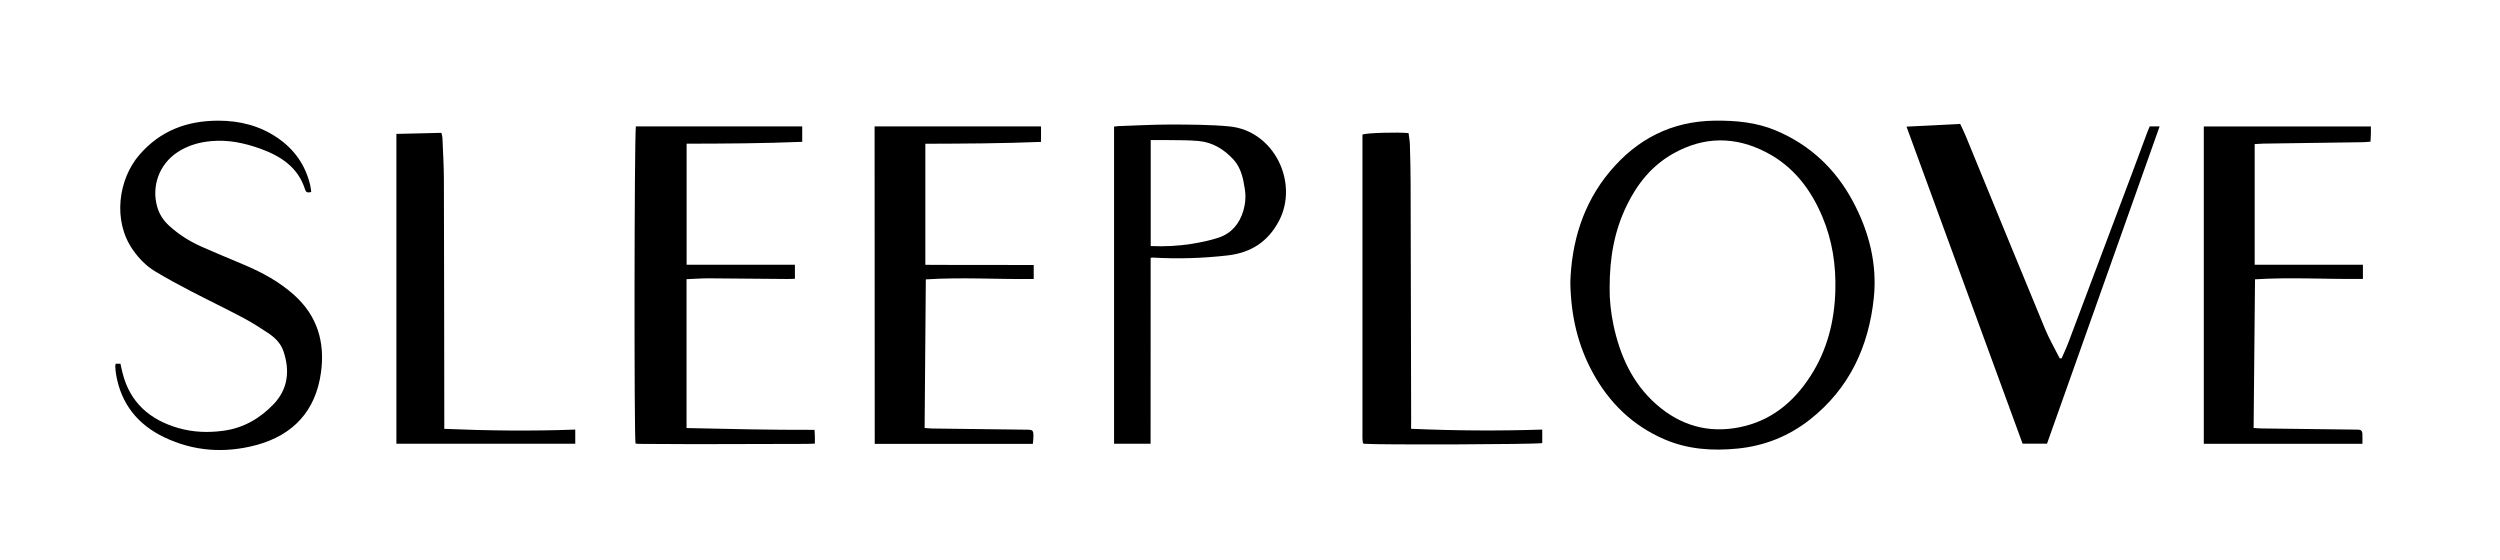
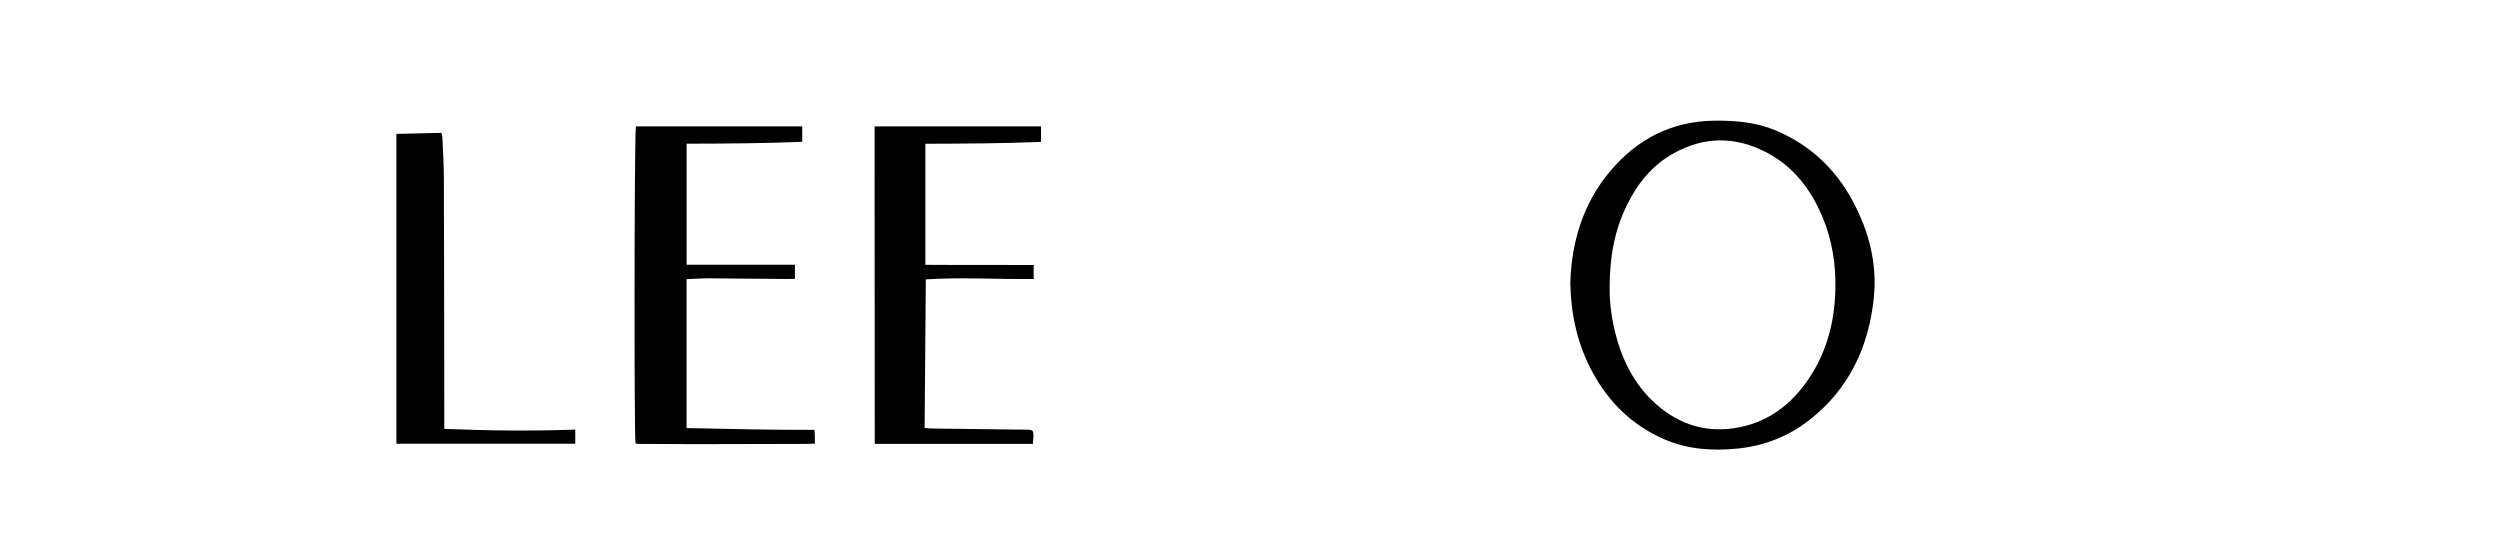
<svg xmlns="http://www.w3.org/2000/svg" xml:space="preserve" style="enable-background:new 0 0 3758.3 841.9;" viewBox="0 0 3758.3 841.9" y="0px" x="0px" id="Layer_1" version="1.1">
  <g>
    <path d="M2360.7,424.7c1.8-59.3,18.3-117.8,59.6-167c40.8-48.7,92.7-75.5,157.3-76.3c32-0.4,63.3,2.5,92.9,15.1   c50.9,21.7,89.1,57.7,115.1,106.4c24.2,45.4,36.7,93.9,31.3,145.3c-7.7,73.1-36.9,135.9-95.7,182.3   c-31.8,25.1-68.2,39.7-108.7,43.8c-37.6,3.8-74.6,1.4-109.7-13.6c-48.1-20.5-83.7-55.1-108.5-100.7   C2372.1,519.1,2361.6,475.1,2360.7,424.7z M2419.8,433.2c-0.3,15.9,1.7,36.4,6,56.6c9.9,45.5,28.5,86.7,64.2,118.1   c36,31.6,77.8,43.9,125.1,34.4c46.9-9.4,81-37.3,106.4-76.6c25.3-39,36.3-82.6,37.6-128.7c1.1-38.3-4.5-75.6-19.5-111.2   c-17.5-41.5-43.6-75.6-84.1-96.7c-46.8-24.4-93.9-24.3-140.2,1.8c-31.8,17.9-53.8,45.1-69.6,77.6   C2427.2,346.3,2419.7,386.5,2419.8,433.2z" />
    <path d="M955.9,190c83.5,0,166.4,0,250.1,0c0,7.7,0,14.8,0,23.2c-58,2.4-115.8,2.7-173.8,2.8c0,61.1,0,120.9,0,182   c54.7,0,108.5,0,162.8,0c0,7.5,0,13.7,0,21.1c-4,0.1-7.9,0.4-11.8,0.3c-39.3-0.3-78.7-0.8-118-1c-10.6,0-21.2,0.8-33.1,1.3   c0,74.9,0,148.7,0,223.8c63.5,1.4,127.3,2.9,192.4,2.7c0.2,3.1,0.4,6.2,0.5,9.4c0.1,3.3,0,6.6,0,11.3c-4.3,0.2-8.1,0.4-12,0.4   c-55.7,0.1-111.3,0.3-167,0.4c-28.3,0-56.7-0.2-85-0.4c-1.9,0-3.9-0.3-5.6-0.5C953.2,656.8,953.5,214.6,955.9,190z" />
-     <path d="M3099.3,538.7c3.5-8.2,7.4-16.3,10.5-24.7c32-84.8,63.9-169.6,95.7-254.4c7.6-20.3,15.1-40.6,22.6-60.9   c1-2.8,2.2-5.5,3.6-8.7c4.6,0,9.1,0,14.9,0c-56.6,159.5-112.9,318.1-169.3,477c-12.1,0-23.7,0-36.7,0   c-57.9-158.2-116-316.8-174.5-476.6c27.5-1.4,53.6-2.7,80.7-4.1c2.9,6.2,6,12.4,8.6,18.8c39.6,96.4,79,192.9,118.9,289.2   c6.3,15.3,14.7,29.6,22.1,44.4C3097.4,538.8,3098.3,538.7,3099.3,538.7z" />
    <path d="M1314.8,190c83.6,0,166.4,0,250.2,0c0,7.5,0,14.9,0,23.3c-58.3,2.4-116.1,2.6-173.9,2.8c0,61,0,120.8,0,182   c54.8,0.4,108.6-0.1,162.9,0.3c0,7.3,0,13.7,0,21c-54.2,0.7-107.7-2.9-162.2,0.6c-0.6,74.7-1.2,148.4-1.8,223.4   c4.3,0.3,8.1,0.7,12,0.8c45.6,0.6,91.3,1.2,136.9,1.7c2,0,4-0.1,6,0c7.5,0.3,8.6,1.3,8.7,8.9c0.1,3.9-0.5,7.8-0.9,12.5   c-79.6,0-158.3,0-237.7,0C1314.8,508.1,1314.8,349.7,1314.8,190z" />
-     <path d="M3387.9,643.4c4.9,0.3,8.8,0.7,12.7,0.7c45.7,0.6,91.3,1.1,137,1.7c2.7,0,5.3,0,8,0.1c3.6,0.1,5.6,2.2,5.8,5.6   c0.2,4.9,0.1,9.8,0.1,15.7c-80.2,0-159,0-238.5,0c0-159.2,0-317.9,0-477.1c83.7,0,166.8,0,251.2,0c0,4,0.1,7.6,0,11.1   c-0.1,3.6-0.3,7.2-0.6,11.8c-4.5,0.3-8.3,0.8-12.2,0.8c-49.6,0.7-99.3,1.4-148.9,2.1c-4.6,0.1-9.1,0.5-13,0.7   c0,60.8,0,120.6,0,181.4c54.8,0,108.3,0,162.7,0c0,7.3,0,13.8,0,21.3c-53.9,0.7-107.4-2.8-162.2,0.6   C3389.2,494.3,3388.6,568.2,3387.9,643.4z" />
-     <path d="M467.9,288.6c-5.3,1.6-7.9,0.5-9.2-3.5c-10.6-34-37-50.7-68.2-61.9c-23.4-8.3-47.4-13.3-72.5-11.1   c-18.6,1.6-36,6.6-51.6,17c-27.1,18-39.1,51.2-29.9,82.4c3.2,10.8,9.1,19.9,17.4,27.5c14.1,12.9,30.1,23.3,47.5,31.1   c21.9,9.8,44.1,18.8,66.1,28.2c27.1,11.5,52.7,25.4,74.8,45.3c35.1,31.6,46.5,71.3,40.2,116.6c-8,57.7-41.9,94-97.4,108.9   c-47.1,12.6-93.9,9.5-138.3-11.8c-39.8-19.1-64.8-50.2-72.3-94.4c-0.7-3.9-0.9-7.9-1.2-11.9c-0.1-1.3,0.3-2.5,0.6-4.2   c2.5,0,4.6,0,7.2,0c1.1,4.8,1.9,9.4,3.1,13.8c11.2,44.5,40.9,70.4,83.7,82.8c22.4,6.5,45.3,7.3,68.3,4.1   c30-4.1,54.8-18.6,75.3-40.1c21.6-22.8,24.4-50.2,14.7-79.2c-4.1-12.2-13-20.9-23.5-27.8c-12-7.9-24-15.7-36.7-22.4   c-26.2-13.9-52.9-26.7-79.2-40.4c-18.3-9.5-36.5-19.3-54.1-30c-13.1-8-23.8-19-32.8-31.8c-31-44-21.9-106.7,9.7-143.1   c31.5-36.4,71.7-51.3,118.7-51.3c32.5,0,62.7,7.7,89.6,26.3c25.1,17.4,41.5,41,48.5,70.9C467.1,281.7,467.4,284.9,467.9,288.6z" />
-     <path d="M1729.7,667.1c-19.2,0-36.7,0-54.9,0c0-159.1,0-317.8,0-476.8c2.4-0.3,4.3-0.6,6.3-0.7c26.3-0.9,52.6-2.4,78.9-2.4   c29.3,0.1,58.7,0.1,87.8,2.8c67.3,6.2,105,84.2,75.1,141.7c-16.6,31.9-42.6,48.3-77.5,52.3c-37.5,4.3-75,5.4-112.7,3.2   c-0.6,0-1.3,0.2-2.9,0.4C1729.7,480.2,1729.7,573,1729.7,667.1z M1729.9,369.9c21.2,0.9,41.5-0.1,61.5-3.3   c13.7-2.2,27.5-5,40.7-9.4c19.3-6.5,31.2-20.8,37-40.2c3.2-10.7,4-21.7,2.3-32.6c-2.4-15.9-5.7-31.9-16.8-44.2   c-14-15.4-31.3-26.2-52.4-28.2c-15.5-1.5-31.2-1.1-46.8-1.4c-8.2-0.2-16.5,0-25.5,0C1729.9,264,1729.9,316.4,1729.9,369.9z" />
-     <path d="M2121.3,644.6c66.1,2.9,131.3,3.3,197.2,1.2c0,7.3,0,13.8,0,20.3c-7.4,2-246.4,2.9-268.4,1c-0.2-0.2-0.5-0.4-0.7-0.7   c-0.2-0.2-0.6-0.5-0.6-0.8c-0.2-2.3-0.6-4.6-0.6-6.9c0-152.3,0-304.5,0-456.5c6.7-2.4,52.3-3.8,69.3-2.1c0.7,5.4,1.8,11.2,2,17   c0.6,19.3,1,38.6,1.1,58c0.3,118,0.5,235.9,0.8,353.9C2121.3,633.8,2121.3,638.7,2121.3,644.6z" />
    <path d="M595.9,201.3c22.8-0.5,45-1.1,67.7-1.6c0.6,2.9,1.4,5.1,1.5,7.3c0.8,20.3,2.1,40.6,2.2,60.9c0.4,118.3,0.4,236.7,0.6,355   c0,6.9,0,13.8,0,21.8c66.2,2.8,131.1,3.5,196.9,1.1c0,7.1,0,13.8,0,21.3c-89.4,0-178.8,0-268.9,0   C595.9,512,595.9,357.5,595.9,201.3z" />
  </g>
</svg>